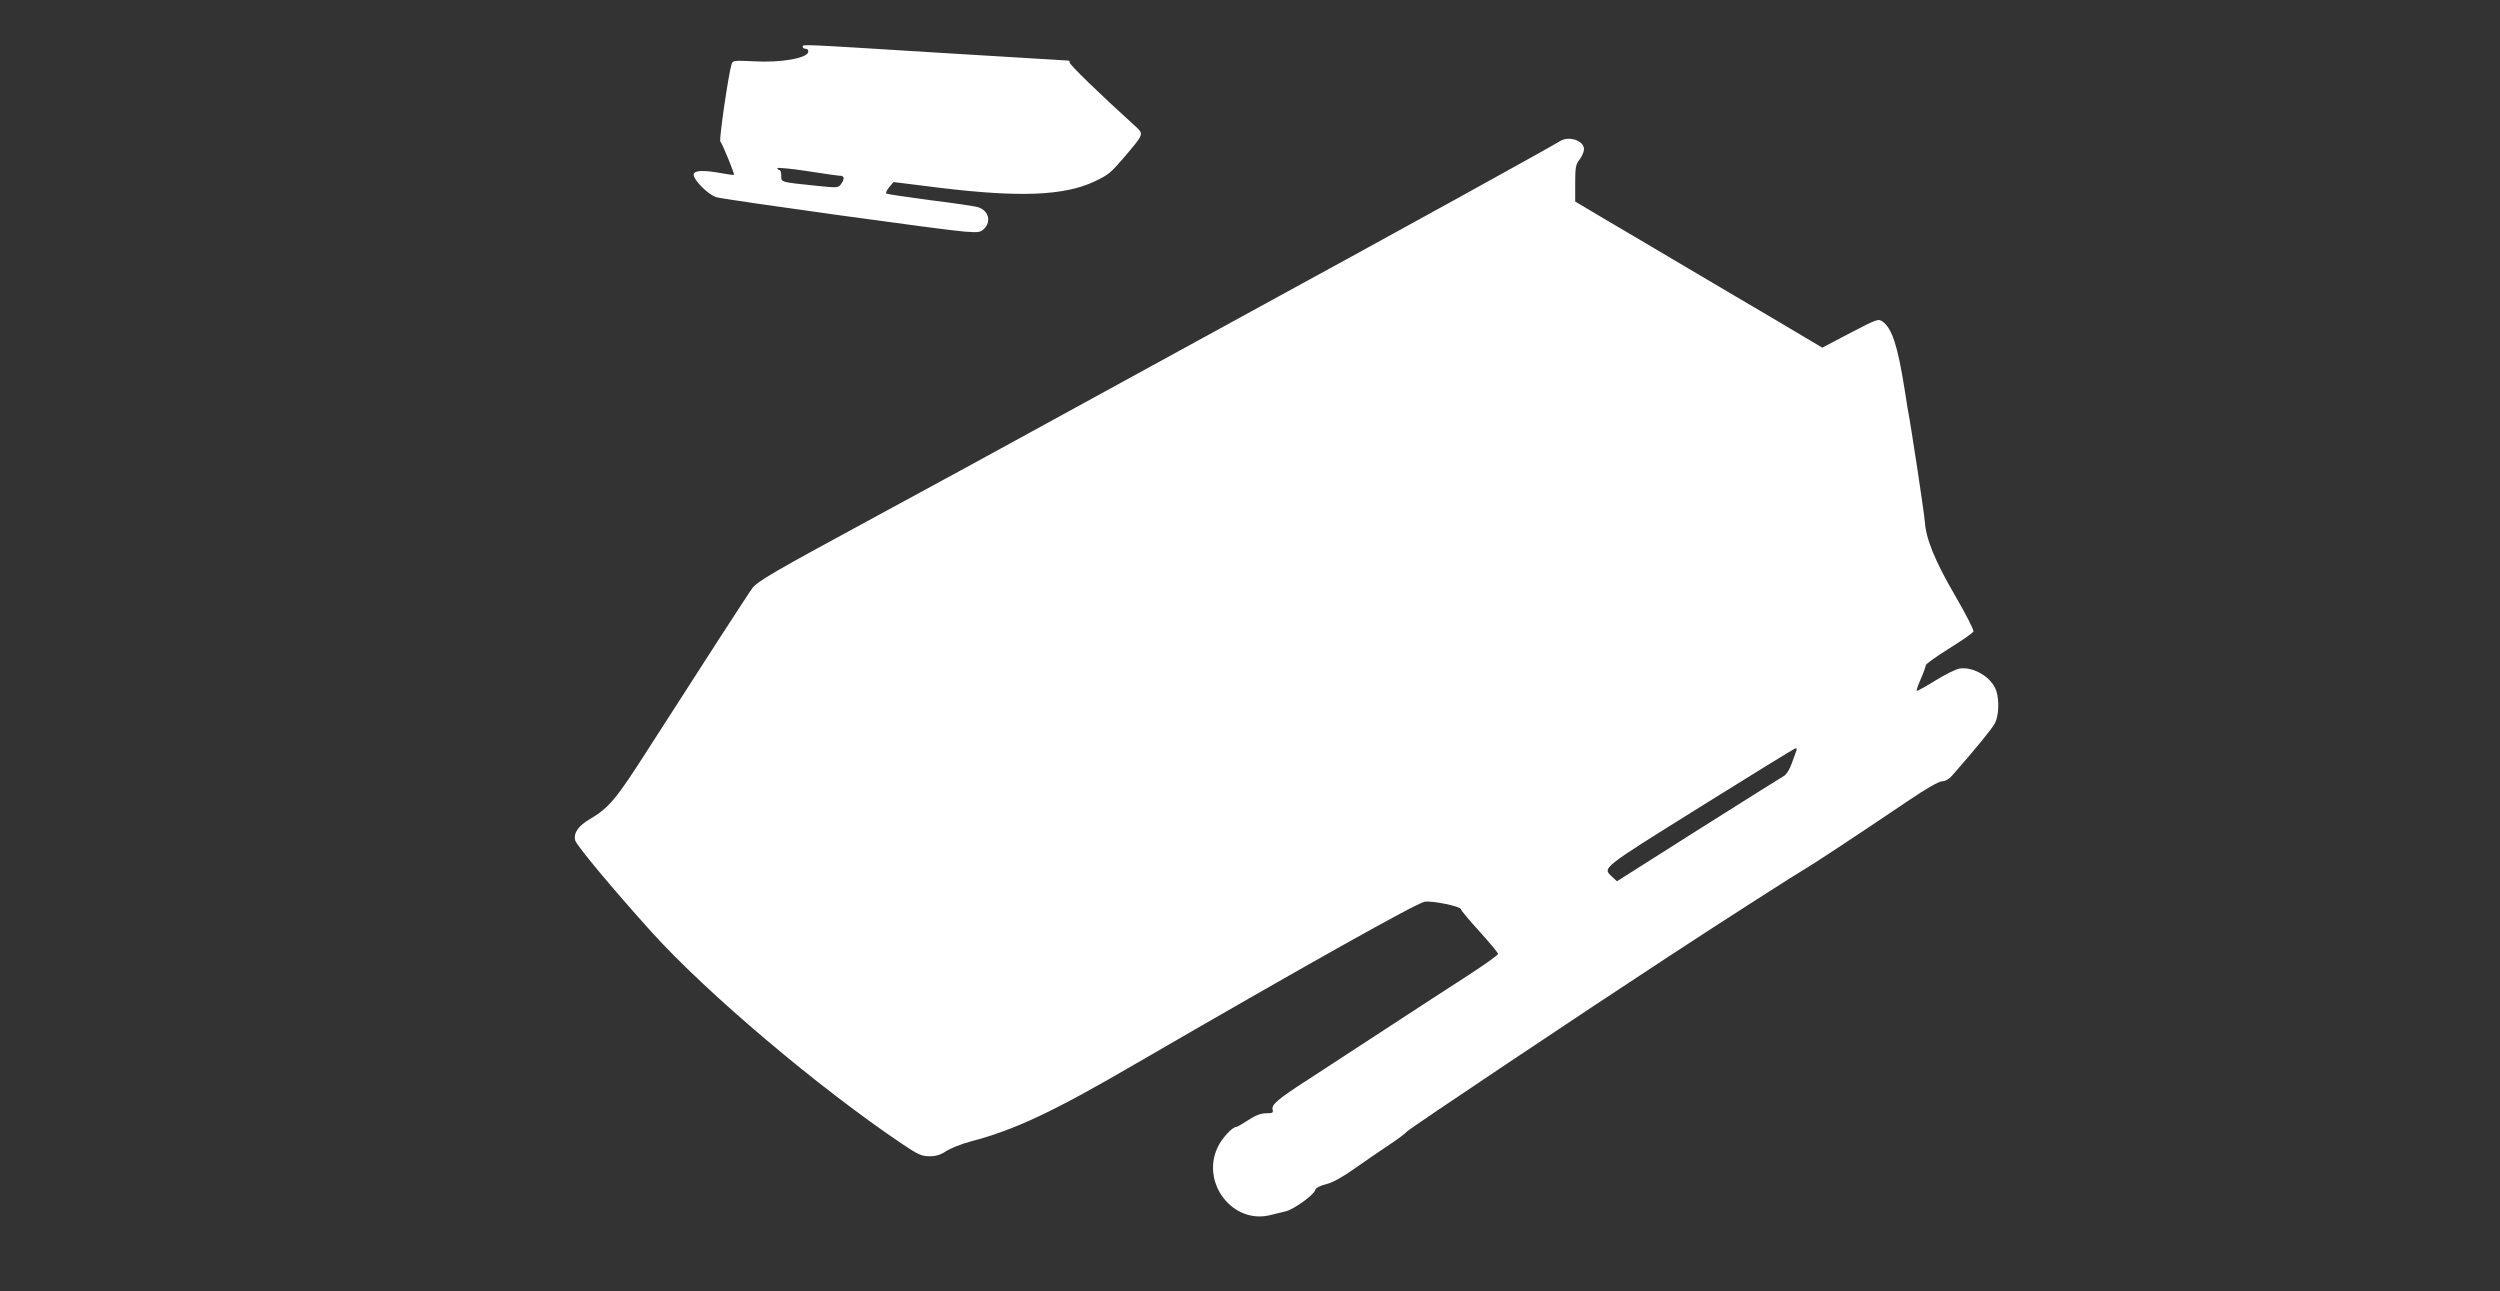
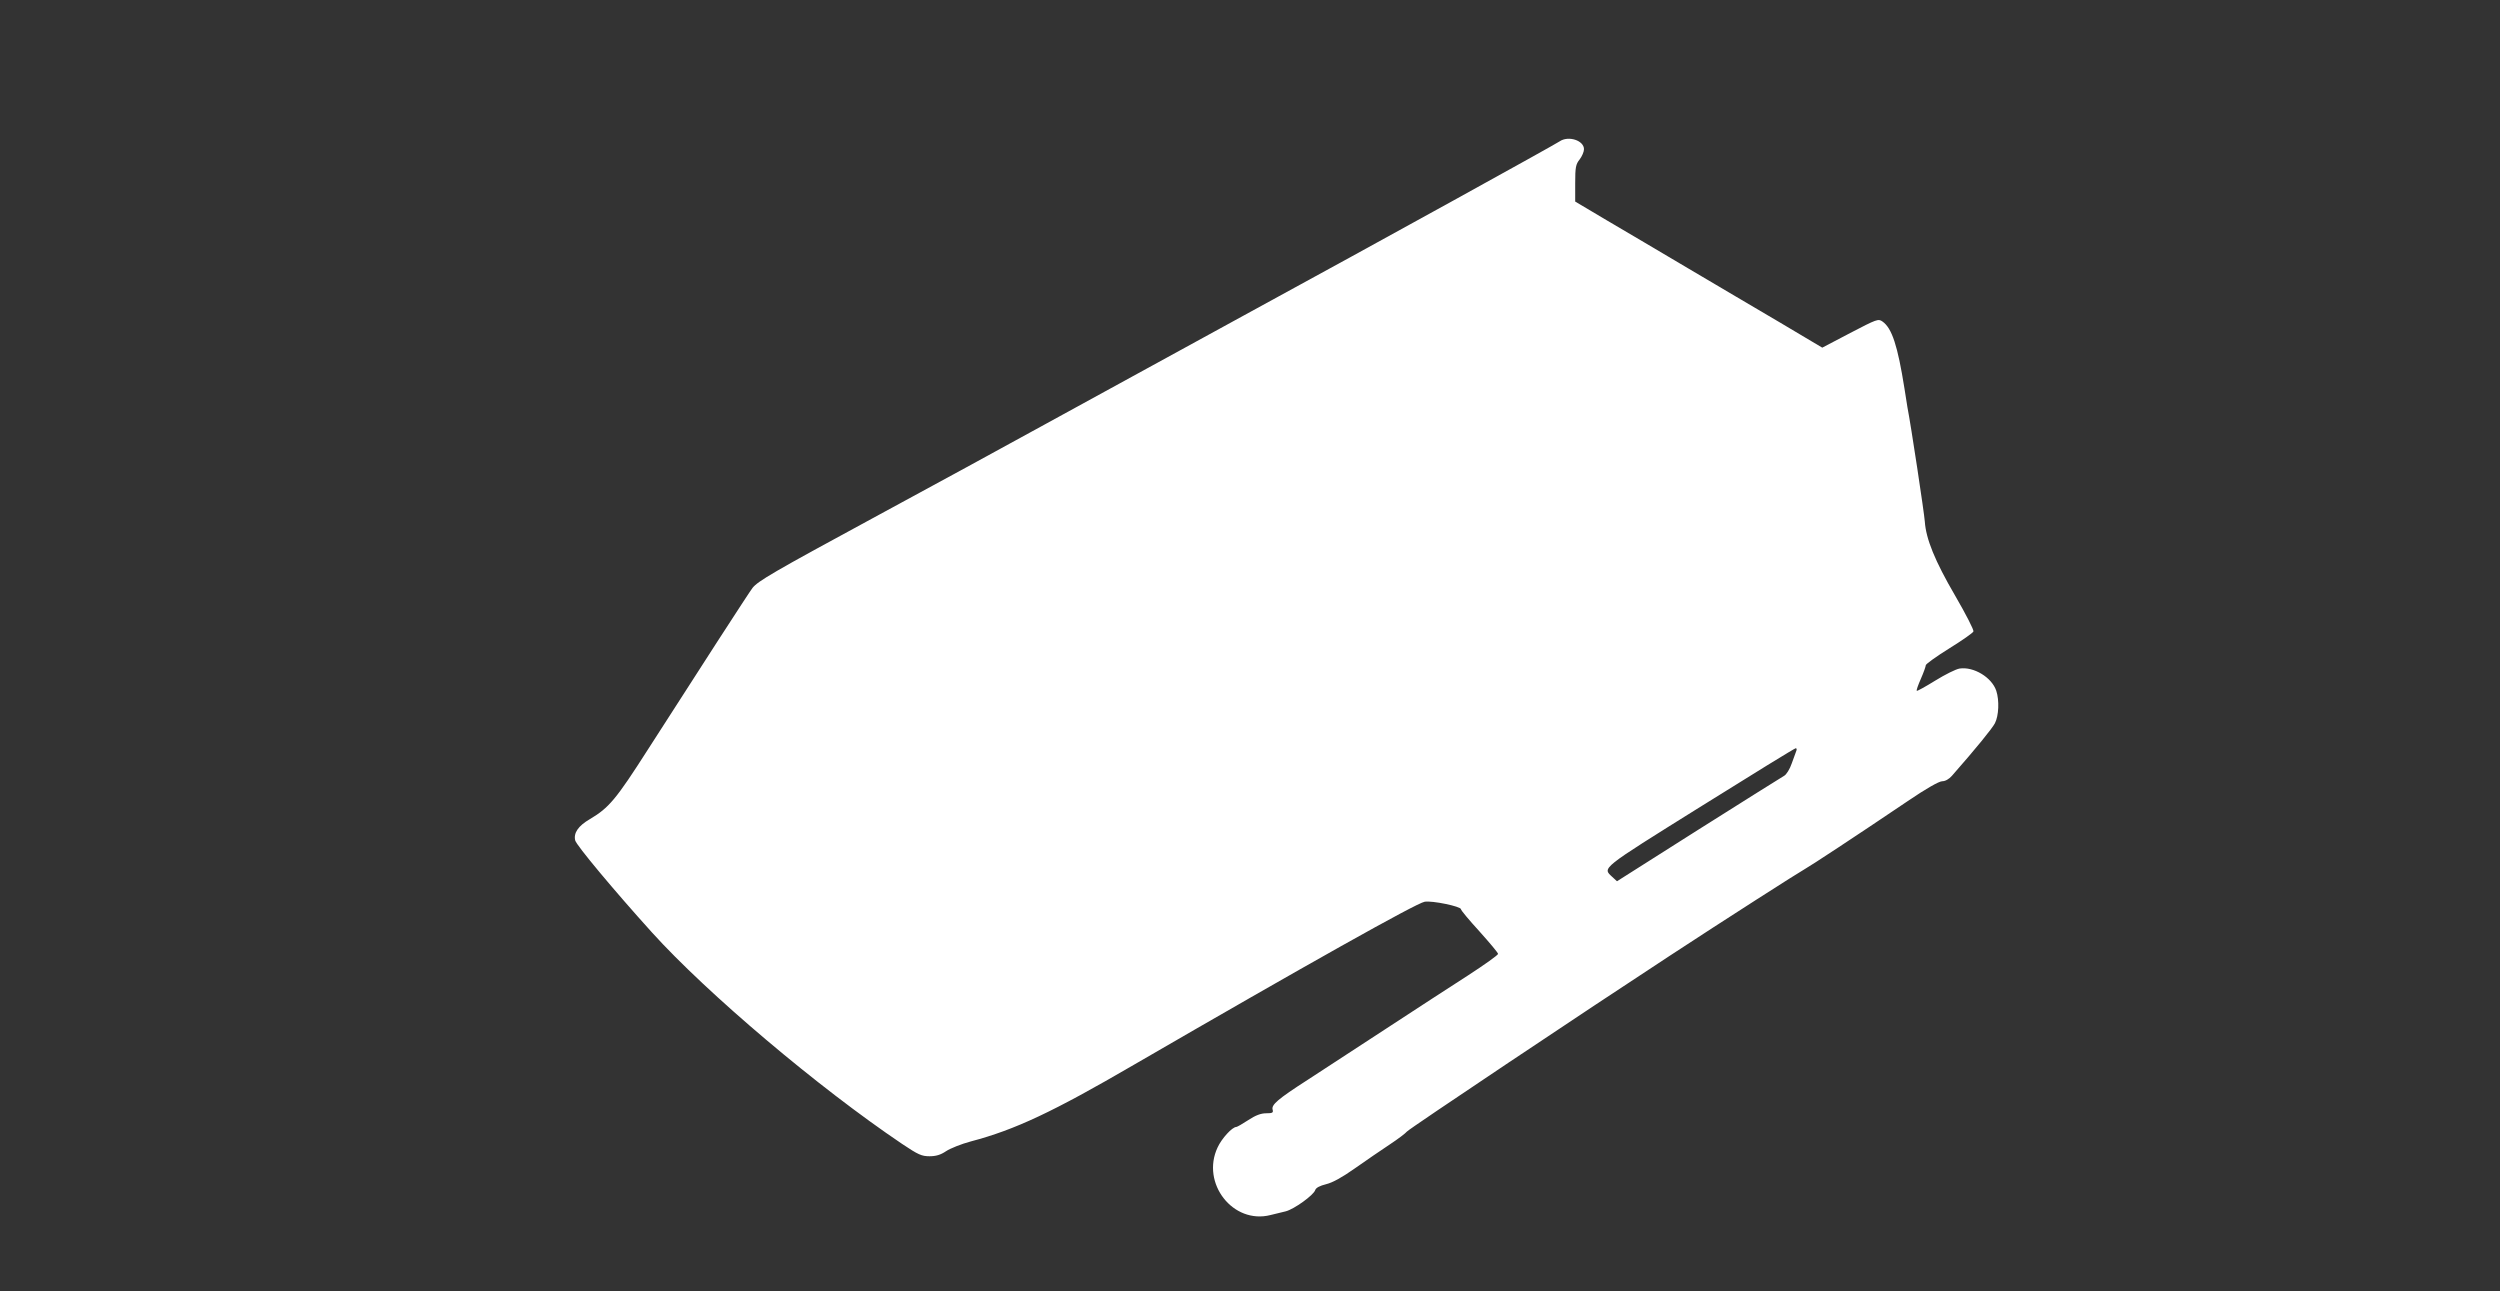
<svg xmlns="http://www.w3.org/2000/svg" version="1.0" width="1280pt" height="661pt" viewBox="0 0 1280 661" preserveAspectRatio="xMidYMid meet">
  <rect x="0" y="0" width="1280" height="661" fill="#333333" stroke="none" />
  <g transform="translate(0,661) scale(0.1,-0.1)" fill="#ffffff" stroke="none">
-     <path d="M4110 6370 c0 -5 7 -10 16 -10 9 0 14 -7 12 -17 -6 -31 -142 -55 -275 -47 -102 5 -112 4 -117 -13 -17 -57 -65 -387 -58 -397 12 -15 74 -167 70 -171 -2 -2 -30 2 -63 8 -94 17 -139 15 -143 -5 -5 -26 74 -106 117 -118 47 -13 1171 -169 1271 -176 70 -5 80 -4 99 15 37 37 23 91 -28 109 -15 6 -127 22 -247 37 -121 16 -222 31 -226 34 -4 4 3 18 15 33 l22 26 240 -30 c407 -49 632 -40 787 32 74 35 84 44 153 124 107 127 104 117 49 168 -176 159 -333 312 -328 319 3 5 -1 9 -9 9 -8 0 -305 18 -661 40 -724 45 -696 44 -696 30z m193 -660 c21 0 22 -18 2 -44 -13 -18 -21 -18 -127 -7 -182 19 -178 17 -178 51 0 17 -4 30 -10 30 -5 0 -10 4 -10 9 0 4 69 -2 153 -15 83 -13 160 -24 170 -24z" />
    <path d="M7985 5886 c-30 -20 -888 -494 -1620 -893 -357 -196 -812 -444 -1010 -553 -198 -109 -598 -327 -890 -485 -506 -274 -584 -320 -612 -355 -14 -17 -292 -447 -536 -828 -163 -255 -199 -298 -297 -356 -60 -35 -84 -71 -75 -109 7 -26 197 -254 393 -471 283 -313 852 -794 1281 -1083 82 -55 100 -63 140 -63 33 0 57 7 85 26 21 14 78 37 127 50 227 60 420 151 834 392 885 513 1447 828 1489 835 38 7 186 -24 186 -38 0 -6 43 -57 95 -114 52 -58 95 -109 95 -115 0 -6 -69 -55 -152 -109 -84 -54 -275 -178 -423 -275 -149 -97 -329 -215 -400 -261 -154 -99 -187 -128 -179 -153 4 -15 -1 -18 -33 -18 -27 0 -54 -10 -92 -35 -29 -19 -57 -35 -61 -35 -21 0 -75 -59 -96 -105 -86 -183 79 -395 271 -346 22 5 57 14 78 19 43 11 143 83 151 109 4 12 24 22 56 30 33 8 82 35 147 81 54 38 134 93 178 122 44 29 83 59 88 66 6 11 940 635 1347 901 282 185 667 431 690 443 26 14 259 167 527 348 94 64 161 102 177 102 16 0 35 11 50 28 123 140 206 242 220 269 20 39 23 117 7 166 -23 69 -116 125 -188 114 -19 -3 -75 -31 -125 -62 -50 -31 -92 -54 -94 -52 -3 3 7 30 21 62 14 32 25 63 25 69 0 6 54 45 120 86 66 41 122 80 124 87 3 7 -39 89 -93 182 -105 180 -150 292 -156 381 -3 43 -71 494 -89 585 -2 11 -9 54 -15 95 -35 220 -64 310 -113 344 -21 15 -29 12 -165 -59 l-143 -75 -217 129 c-120 70 -330 195 -468 276 -137 81 -324 192 -415 245 l-165 98 0 94 c0 82 3 97 23 122 12 16 22 39 22 52 0 45 -80 71 -125 40z m1213 -3118 c-3 -7 -13 -37 -24 -66 -10 -30 -28 -58 -39 -64 -11 -6 -208 -130 -438 -275 l-418 -265 -24 22 c-51 48 -65 37 449 358 264 165 485 301 490 301 4 1 6 -5 4 -11z" />
  </g>
</svg>